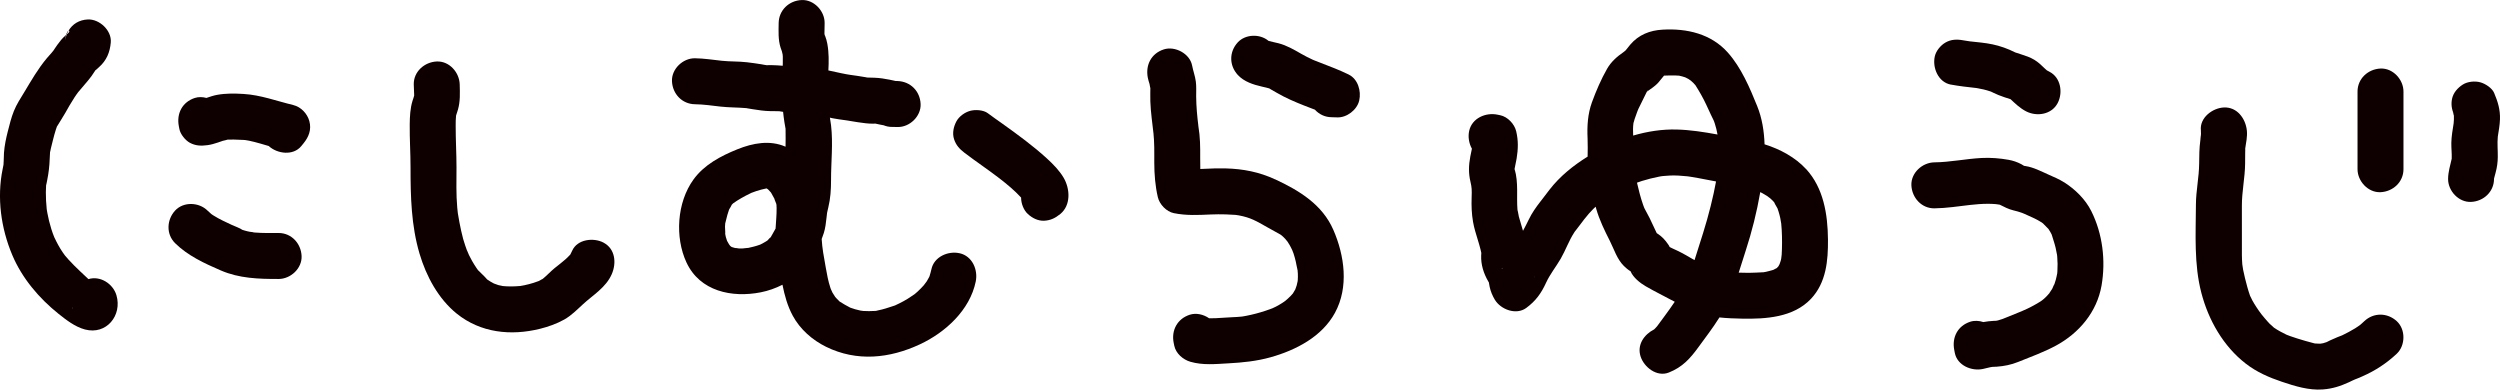
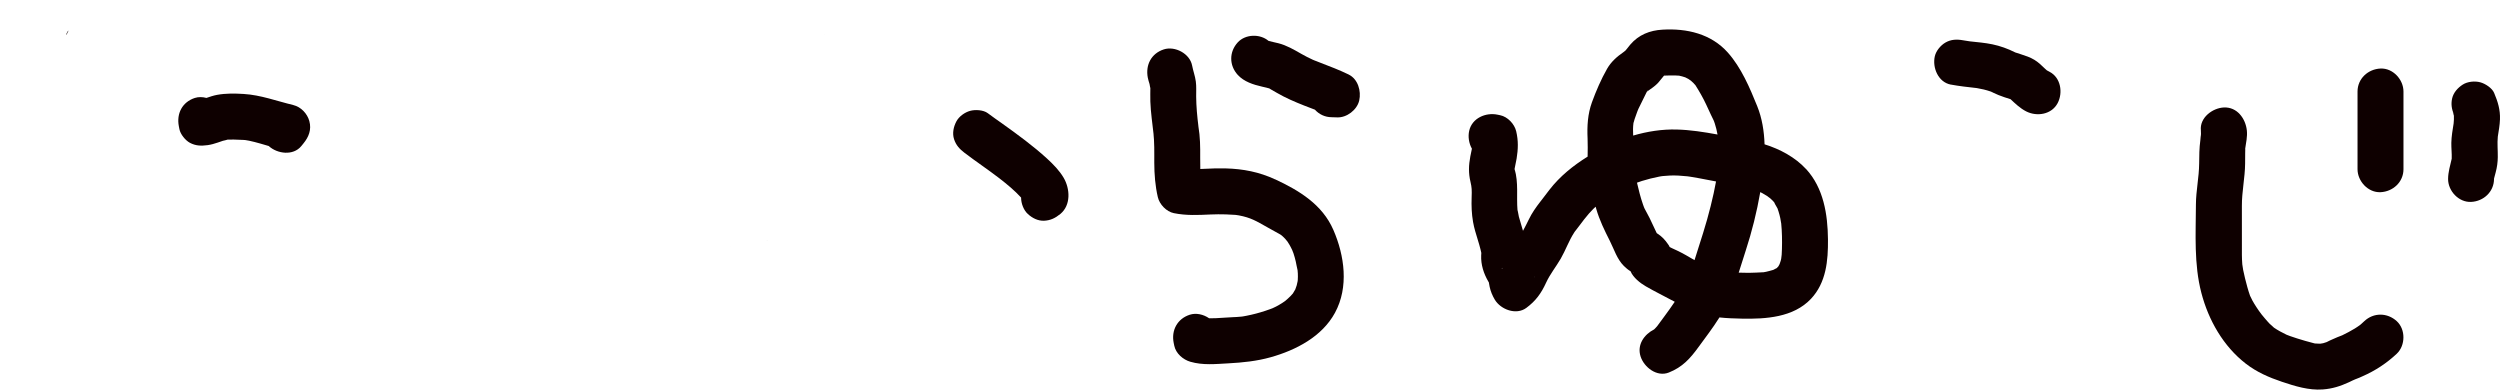
<svg xmlns="http://www.w3.org/2000/svg" id="b" width="154" height="24" viewBox="0 0 154 24">
  <defs>
    <clipPath id="d">
      <rect width="154" height="24" style="fill:none;" />
    </clipPath>
  </defs>
  <g id="c">
    <g style="clip-path:url(#d);">
      <g>
        <path d="M2.891,12.96c.01,.057,.018,.097,0,0" style="fill:#0e0000;" />
        <path d="M4.224,1.887c-.04,.016-.099,.089-.15,.262l.039-.034c.031-.08,.069-.156,.111-.228" style="fill:#0e0000;" />
-         <path d="M5.447,17.192c-.17-.156-.338-.314-.505-.474-.247-.235-.492-.474-.721-.727-.028-.03-.189-.221-.22-.253-.103-.136-.197-.279-.286-.423-.084-.138-.162-.279-.235-.423-.022-.04-.121-.255-.138-.282-.132-.326-.237-.664-.321-1.005-.039-.159-.073-.319-.102-.479-.013-.069-.023-.138-.036-.206l.008,.041c-.006-.032-.012-.067-.013-.081-.035-.347-.056-.695-.053-1.044,.001-.139,.004-.28,.015-.419,.007,.006,.057-.27,.068-.321,.087-.429,.139-.858,.153-1.295,.005-.141,.012-.281,.022-.422,.007-.002,.038-.182,.053-.246,.096-.381,.184-.766,.303-1.14,.021-.067,.044-.133,.068-.199,.006-.009,.015-.019,.027-.04,.078-.127,.154-.253,.234-.378,.187-.286,.345-.586,.516-.881,.101-.173,.206-.345,.317-.513,.036-.055,.074-.109,.111-.162,.015-.021,.078-.105,.103-.141,.266-.331,.562-.636,.815-.981,.09-.121,.166-.255,.254-.377,.005,.016,.178-.152,.222-.19,.46-.41,.666-.908,.719-1.515,.064-.741-.698-1.449-1.415-1.417-.54,.024-.947,.289-1.186,.69,.061-.023,.08,.082-.04,.17-.024,.017-.048,.038-.073,.059-.059,.153-.101,.319-.116,.498,.017-.205,.046-.354,.079-.465-.017,.016-.035,.032-.051,.046-.193,.169-.334,.348-.486,.559-.056,.076-.108,.153-.16,.232-.008,.012-.05,.076-.08,.122-.035,.041-.11,.133-.122,.148-.094,.106-.19,.21-.28,.318-.554,.659-.957,1.369-1.398,2.1-.235,.39-.469,.737-.641,1.164-.164,.409-.266,.832-.375,1.257-.111,.435-.202,.866-.235,1.317-.012,.176-.012,.352-.019,.527-.002,.069-.007,.139-.011,.209-.011,.035-.045,.229-.052,.264-.363,1.77-.104,3.645,.595,5.302,.6,1.421,1.645,2.655,2.846,3.615,.486,.387,1.019,.803,1.632,.966,1.317,.35,2.303-.866,1.936-2.111-.208-.704-.992-1.217-1.725-.992m-1.013,1.697c.004,.016,.004,.032,.008,.049,.038,.125-.004,.115-.008-.049" style="fill:#0e0000;" />
        <path d="M18.066,6.47c-1.025-.245-1.994-.618-3.057-.682-.547-.034-1.093-.044-1.635,.055-.225,.041-.441,.116-.658,.189-.239-.063-.487-.071-.712,.001-.775,.252-1.139,.961-.987,1.742,.011,.059,.022,.118,.034,.177,.062,.319,.367,.696,.649,.846,.361,.19,.69,.196,1.091,.143,.216-.03,.422-.091,.629-.161,.104-.035,.208-.073,.314-.107,.036-.011,.239-.048,.292-.074,.126-.006,.252-.005,.378-.002,.202,.006,.405,.011,.606,.023,.036,.002,.071,.005,.108,.009,.076,.018,.164,.027,.234,.041,.22,.046,.438,.104,.655,.165,.184,.052,.367,.107,.55,.16l.002,.004c.518,.476,1.501,.612,2.001,0,.044-.053,.087-.108,.131-.161,.329-.401,.509-.852,.365-1.377-.127-.464-.514-.875-.988-.989" style="fill:#0e0000;" />
-         <path d="M17.161,14.354c-.482,0-.965,.009-1.446-.029-.033-.004-.064-.006-.097-.01-.065-.027-.185-.025-.243-.039-.117-.023-.235-.052-.349-.087-.034-.01-.068-.021-.102-.033-.086-.079-.562-.262-.632-.295-.187-.087-.373-.173-.557-.264-.208-.103-.414-.212-.61-.338-.035-.023-.07-.049-.105-.072-.069-.064-.219-.198-.235-.213-.526-.523-1.483-.565-2.001,0-.516,.564-.561,1.445,0,2.003,.778,.773,1.819,1.251,2.814,1.681,1.141,.495,2.339,.529,3.565,.527,.74,0,1.449-.65,1.415-1.416-.034-.766-.621-1.417-1.415-1.416" style="fill:#0e0000;" />
-         <path d="M37.179,14.945c-.612-.323-1.621-.217-1.937,.508-.029,.069-.068,.133-.098,.201-.002,.009-.008,.017-.013,.025-.092,.095-.18,.19-.279,.279-.22,.199-.46,.372-.689,.56-.259,.212-.483,.463-.744,.673-.128,.104,.001-.01,.021-.021-.079,.046-.154,.09-.235,.132,.051-.027,.219-.079-.062,.025-.091,.034-.183,.065-.276,.096-.185,.058-.375,.108-.566,.148-.073,.015-.145,.028-.218,.04l-.021,.004c-.012,.001-.021,.001-.041,.004-.171,.013-.343,.024-.515,.025-.098,0-.196-.002-.294-.006-.021-.001-.159-.012-.235-.017-.062-.015-.227-.045-.277-.059-.053-.016-.229-.085-.275-.098-.071-.04-.179-.098-.206-.114-.064-.039-.124-.082-.187-.121l-.021-.012-.005-.006c-.163-.196-.38-.381-.558-.567l-.004-.004c-.029-.041-.059-.082-.088-.124-.098-.144-.19-.293-.277-.445-.067-.119-.131-.239-.19-.361-.033-.065-.201-.502-.092-.192-.094-.267-.194-.53-.268-.804-.092-.341-.165-.687-.231-1.034-.034-.173-.064-.348-.091-.522l-.006-.039c-.013-.11-.025-.221-.035-.331-.075-.824-.046-1.655-.046-2.482,0-.855-.053-1.708-.05-2.563,.001-.202-.001-.416,.023-.62,.002-.011,.007-.023,.012-.041,.031-.11,.074-.218,.105-.33,.147-.519,.12-1.02,.108-1.549-.017-.739-.638-1.451-1.415-1.416-.752,.034-1.433,.623-1.415,1.416,.005,.201,.016,.401,.023,.603,.001,.033,.001,.057,.002,.079-.024,.107-.065,.209-.098,.312-.147,.47-.171,.981-.176,1.47-.01,.879,.05,1.759,.05,2.639,0,1.798,.04,3.581,.555,5.321,.409,1.383,1.156,2.777,2.292,3.693,1.467,1.182,3.33,1.38,5.131,.933,.505-.125,1.033-.313,1.486-.567,.435-.245,.793-.61,1.157-.944,.633-.583,1.416-1.032,1.776-1.858,.294-.678,.222-1.552-.508-1.938M25.514,5.913c.002,.098-.002,.055,0,0m9.614,9.771c-.039,.058-.104,.109,0,0" style="fill:#0e0000;" />
        <path d="M51.696,7.353l-.033-.005c-.018-.002-.012-.002,.033,.005" style="fill:#0e0000;" />
        <path d="M44.992,15.16c.021,.012,.041,.024,.062,.038-.015-.01-.036-.023-.063-.039l.001,.001" style="fill:#0e0000;" />
        <path d="M47.283,14.804l.005-.005,.002-.002c-.074,.045-.098,.064-.094,.065l.087-.058" style="fill:#0e0000;" />
-         <path d="M59.115,15.601c-.706-.161-1.581,.213-1.741,.989-.031,.156-.081,.304-.127,.455l-.001,.004c-.055,.092-.101,.188-.157,.279-.055,.086-.225,.288-.159,.218-.13,.143-.258,.282-.402,.412-.056,.051-.115,.098-.171,.149l-.017,.015-.012,.007c-.147,.093-.283,.196-.431,.286-.163,.099-.332,.192-.504,.276-.068,.034-.138,.064-.206,.098-.023,.011-.035,.017-.047,.024-.019,.006-.045,.015-.084,.028-.325,.109-.646,.216-.982,.282-.002,.001-.041,.011-.082,.021-.035,.004-.07,.007-.105,.01-.235,.016-.466,.016-.7,.002-.046-.005-.141-.016-.177-.023-.111-.023-.222-.05-.332-.082-.087-.025-.173-.056-.259-.085l-.053-.019c-.007-.005-.024-.015-.053-.029-.191-.097-.372-.205-.552-.319-.021-.012-.03-.017-.045-.027-.006-.007-.013-.016-.029-.032-.084-.078-.161-.16-.236-.245-.013-.03-.137-.207-.171-.269-.018-.035-.098-.224-.098-.213-.011-.034-.024-.067-.035-.101-.133-.401-.206-.816-.28-1.23-.121-.679-.219-1.182-.251-1.759,.048-.126,.093-.251,.132-.372,.098-.309,.13-.636,.168-.958-.004,.024,.021-.176,.029-.257,.005-.024,.01-.055,.017-.093,.017-.081,.036-.164,.057-.245,.139-.572,.174-1.12,.173-1.707-.002-1.11,.132-2.263,.001-3.369-.019-.159-.045-.316-.071-.474,.061,.012,.12,.027,.18,.039,.12,.023,.241,.042,.362,.061,.063,.009,.425,.061,.521,.073,.068,.012,.22,.038,.241,.041,.141,.024,.28,.047,.422,.068,.317,.045,.636,.095,.957,.089,.057-.001,.091-.004,.114-.006,.018,.005,.039,.008,.067,.015,.09,.018,.178,.038,.269,.057,.057,.012,.118,.019,.176,.032,.161,.067,.338,.104,.526,.102,.113-.004,.225-.002,.338,.005,.74,.018,1.449-.663,1.415-1.416-.035-.793-.621-1.384-1.415-1.416-.039-.002-.079,0-.118-.001-.012-.004-.023-.006-.038-.009-.11-.023-.222-.048-.334-.072-.304-.061-.618-.11-.928-.121-.122-.005-.245-.004-.366-.01-.038-.001-.064-.002-.087-.002-.023-.006-.056-.012-.104-.021-.314-.055-.627-.101-.942-.144-.142-.019-.282-.045-.558-.102-.264-.056-.527-.116-.792-.171,.028-.549,.036-1.086-.063-1.634-.031-.172-.082-.352-.147-.52,.006,.034-.023-.01-.03-.085l-.006-.018,.006,.016c-.001-.013-.002-.025-.002-.04,.007-.212,.007-.426,.011-.639,.008-.741-.658-1.45-1.416-1.416-.774,.035-1.405,.622-1.415,1.416-.006,.512-.039,1.029,.121,1.525,.023,.072,.054,.141,.076,.213,0-.001,.03,.137,.048,.201,.004,.055,.01,.124,.01,.139,.005,.145,.004,.291-.001,.436-.001,.039-.004,.079-.005,.118-.229-.021-.455-.034-.692-.038,.01,.001-.285-.002-.294,.004-.105-.012-.211-.036-.315-.055-.302-.048-.604-.092-.908-.127-.514-.059-1.03-.036-1.544-.091-.552-.059-1.097-.147-1.653-.154-.74-.01-1.449,.658-1.415,1.416,.035,.776,.621,1.406,1.415,1.416,.532,.007,1.053,.086,1.579,.145,.516,.058,1.034,.047,1.552,.092,.023,.002,.036,.002,.051,.004,.007,.002,.018,.005,.038,.009,.113,.023,.229,.039,.343,.057,.357,.058,.712,.11,1.074,.116,.13,.002,.262,.008,.39,.004,.052,.001,.104,.004,.156,.005-.087-.023-.081-.023,.019,0,.076,.011,.151,.024,.228,.036,.023,.209,.046,.417,.079,.623,.021,.126,.046,.25,.065,.376l.008,.042c0,.023,0,.048,.001,.081,.006,.342,.005,.683-.002,1.024-.968-.423-2.016-.224-2.972,.162-1.022,.413-2.039,.949-2.699,1.86-1.021,1.411-1.154,3.557-.431,5.111,.83,1.781,2.806,2.185,4.572,1.838,.466-.092,.917-.252,1.34-.467,.133,.663,.308,1.307,.638,1.915,.452,.834,1.203,1.491,2.047,1.907,1.898,.933,3.916,.72,5.785-.153,1.569-.732,3.075-2.108,3.436-3.867,.149-.724-.21-1.565-.988-1.742m-11.284-2.958c.008,.065,.007,.108,0,0m-2.906,.239c.027-.056,.053-.101,0,0m.022,2.251l.004,.002-.004-.002m2.827-1.055c-.021,.038-.042,.076-.063,.115-.08,.143-.161,.284-.24,.426l-.001,.001c-.057,.029-.133,.129-.179,.177,.012-.009,.023-.015,.039-.023-.016,.009-.031,.019-.046,.03-.034,.033-.084,.059-.087,.058l-.045,.029c-.061,.038-.124,.074-.188,.108-.056,.03-.117,.058-.149,.074-.265,.096-.533,.159-.809,.218,.229-.051-.179,.015-.28,.016-.069,.001-.138,.001-.208-.001-.063-.002-.357-.064-.177-.01-.07-.021-.174-.051-.236-.068-.017-.011-.034-.021-.051-.032,.019,.013,.033,.023,.036,.027l-.021-.005c-.021-.011-.052-.033-.078-.059l-.036-.022h-.001c.015,.007,.024,.013,.035,.021l-.019-.022c-.018-.025-.045-.062-.067-.09-.041-.068-.082-.137-.119-.209-.015-.046-.056-.159-.075-.234-.016-.062-.024-.127-.039-.192,.016-.141-.017-.303-.012-.446,.004-.068,.011-.136,.013-.203v-.001l.005-.018c.042-.166,.078-.333,.126-.498,.03-.103,.065-.205,.098-.307,.002-.011,.01-.027,.017-.042,.044-.074,.16-.261,.157-.281,.029-.029,.061-.062,.084-.087,.065-.042,.21-.144,.239-.162,.178-.112,.359-.217,.544-.314,.058-.032,.34-.164,.342-.17,.197-.079,.402-.145,.608-.2,.091-.024,.183-.042,.275-.064l.052-.011c.025,.017,.055,.035,.078,.05,.019,.017,.036,.032,.044,.041,.051,.055,.101,.108,.15,.164l.013,.023c.094,.159,.178,.319,.266,.481-.166-.306,.01,.075,.044,.181,.007,.022,.012,.051,.016,.079,.004,.065,.008,.132,.008,.198,.006,.419-.041,.836-.063,1.255m6.1,5.082c.034-.004,.068-.009,.103-.012-.046,.01-.092,.018-.103,.012m3.373-2.115c.062-.196,.039-.07,0,0" style="fill:#0e0000;" />
        <path d="M50.816,2.183c-.002-.015-.012-.042-.03-.087v.002c.012,.027,.019,.057,.03,.085" style="fill:#0e0000;" />
        <path d="M64.51,9.78c-.864-.793-1.822-1.489-2.774-2.17-.296-.213-.6-.417-.889-.638-.273-.207-.778-.229-1.09-.143-.328,.091-.684,.344-.845,.651-.174,.329-.26,.726-.143,1.091,.121,.373,.34,.61,.65,.846,.7,.533,1.434,1.022,2.133,1.559,.472,.366,.945,.754,1.349,1.195l-.001,.01c0,.348,.154,.763,.415,1.001,.269,.247,.623,.432,.999,.415,.397-.017,.694-.165,1-.415,.667-.543,.601-1.561,.206-2.233-.259-.44-.637-.826-1.011-1.17" style="fill:#0e0000;" />
        <path d="M83.078,4.59c-.566-.275-1.154-.499-1.741-.725-.128-.05-.257-.099-.385-.15-.022-.008-.044-.018-.065-.028l-.018-.007c-.241-.112-.475-.228-.705-.361-.451-.259-.912-.529-1.421-.657-.189-.047-.382-.083-.569-.136-.012-.002-.024-.007-.036-.011-.526-.444-1.422-.417-1.892,.095-.537,.586-.534,1.418,0,2.003,.385,.421,.959,.601,1.498,.724,.092,.021,.184,.04,.276,.064,.036,.01,.073,.022,.109,.03,.024,.006,.04,.01,.051,.011,.059,.035,.117,.073,.162,.097,.108,.059,.216,.122,.322,.184,.532,.309,1.093,.549,1.664,.775,.223,.087,.448,.172,.671,.258,.253,.28,.61,.461,1.027,.464,.113,.001,.224,.004,.338,.01,.592,.028,1.231-.458,1.364-1.04,.132-.581-.075-1.319-.65-1.599" style="fill:#0e0000;" />
        <path d="M78.544,11.048c-.973-.452-1.963-.646-3.034-.674-.44-.012-.876,.001-1.314,.025-.086,.005-.171,.006-.257,.011-.006-.236-.007-.472-.007-.708,.001-.319,.004-.639-.012-.959-.007-.16-.018-.32-.035-.48-.015-.116-.029-.233-.046-.348-.028-.21-.034-.251-.016-.127-.076-.612-.134-1.227-.139-1.845-.002-.312,.019-.616-.022-.926-.046-.343-.165-.649-.229-.986-.141-.729-1.054-1.211-1.741-.989-.778,.252-1.137,.961-.988,1.742,.027,.137,.068,.263,.108,.395,.024,.076,.051,.382,.05,.17,.001,.303-.012,.605-.001,.909,.024,.678,.126,1.341,.199,2.014-.007-.048,.024,.325,.023,.312,.011,.16,.016,.32,.018,.48,.007,.32,0,.639,.002,.958,.002,.712,.057,1.424,.218,2.119,.104,.45,.529,.896,.988,.989,.759,.154,1.485,.118,2.252,.082,.316-.015,.633-.015,.95-.006,.173,.005,.346,.016,.52,.027,0,0,.057,.004,.099,.007,.05,.008,.168,.025,.185,.028,.733,.139,1.054,.338,1.747,.729,.269,.152,.54,.299,.809,.45,.021,.012,.063,.045,.088,.064,.024,.023,.05,.044,.074,.067,.046,.044,.091,.087,.134,.133,.016,.017,.103,.127,.141,.171,.038,.062,.108,.171,.126,.201,.061,.103,.111,.211,.164,.318,.005,.018,.064,.155,.082,.211,.053,.16,.097,.322,.136,.486,.04,.172,.064,.349,.108,.521l.005,.018c.007,.07,.015,.142,.017,.212,.006,.132,.004,.264-.004,.396,0,.005-.005,.041-.008,.075-.017,.065-.053,.239-.059,.261-.021,.08-.094,.25-.079,.235-.052,.09-.103,.177-.157,.264-.051,.056-.099,.114-.153,.167-.103,.105-.216,.204-.329,.298-.036,.023-.141,.097-.179,.122-.121,.078-.246,.149-.373,.216-.031,.017-.161,.076-.216,.103-.056,.021-.139,.052-.157,.059-.093,.034-.187,.067-.281,.098-.382,.127-.772,.23-1.166,.307-.075,.015-.149,.028-.223,.041-.022,.004-.055,.007-.082,.011-.193,.021-.385,.03-.579,.038-.349,.015-.695,.046-1.043,.062-.126,.005-.252,.005-.379,.002-.349-.24-.799-.344-1.191-.217-.768,.249-1.148,.963-.988,1.742,.012,.055,.023,.11,.034,.165,.099,.48,.538,.857,.988,.989,.769,.225,1.554,.142,2.339,.099,.884-.047,1.756-.136,2.611-.376,1.552-.436,3.164-1.266,3.963-2.741,.858-1.58,.589-3.518-.101-5.104-.68-1.563-2.102-2.425-3.588-3.116" style="fill:#0e0000;" />
        <path d="M111.249,10.41c-.655-.714-1.596-1.224-2.552-1.52-.027-.807-.154-1.611-.452-2.348-.459-1.137-.987-2.38-1.811-3.304-1.032-1.158-2.524-1.498-4.021-1.411-.787,.045-1.469,.313-1.988,.921-.085,.099-.167,.202-.247,.307-.001,.002-.03,.034-.054,.063-.039,.029-.097,.078-.114,.09-.408,.282-.766,.596-1.016,1.033-.368,.646-.676,1.36-.93,2.058-.263,.723-.305,1.474-.269,2.237,.017,.369,.006,.74,.002,1.112-.889,.553-1.704,1.207-2.352,2.043-.143,.184-.285,.37-.425,.556-.021,.027-.041,.055-.062,.081-.018,.023-.059,.075-.073,.093-.274,.354-.52,.7-.713,1.103-.114,.239-.234,.468-.356,.695-.03-.104-.059-.207-.091-.31-.056-.187-.114-.372-.163-.56-.012-.047-.081-.455-.084-.393-.073-.864,.073-1.694-.18-2.551l.002-.015c.038-.206,.087-.409,.122-.615,.097-.587,.113-1.107-.025-1.689-.107-.452-.527-.895-.988-.989-.055-.012-.109-.023-.165-.034-.723-.149-1.563,.21-1.741,.989-.084,.366-.019,.776,.166,1.109-.028,.16-.068,.318-.098,.475-.103,.548-.119,1.026,.011,1.569,.082,.349,.086,.496,.07,.961-.017,.513-.001,1.001,.088,1.509,.067,.383,.187,.753,.299,1.125,.057,.187,.114,.373,.16,.564,.018,.07,.036,.144,.05,.218-.005,.006-.006,.093-.009,.143-.025,.583,.155,1.131,.446,1.628,.012,.019,.018,.029,.025,.038v.001c.021,.09,.031,.183,.05,.274,.058,.278,.173,.553,.319,.795,.363,.605,1.312,.966,1.936,.508,.579-.426,.923-.901,1.217-1.546,.243-.533,.615-.986,.907-1.49,.304-.526,.498-1.103,.832-1.614l.025-.04c.051-.067,.104-.133,.155-.2,.104-.135,.207-.27,.31-.406,.036-.048,.073-.098,.11-.147,.099-.125,.2-.249,.304-.369,.09-.101,.18-.2,.277-.295,.027-.027,.094-.087,.138-.129,.011,.041,.022,.084,.034,.125,.201,.704,.515,1.338,.843,1.987,.264,.523,.434,1.109,.859,1.535,.12,.12,.264,.242,.415,.331,.161,.387,.589,.724,.938,.926,.561,.326,1.158,.613,1.73,.924l.053,.028c-.205,.304-.417,.603-.636,.897-.15,.202-.303,.404-.449,.609-.04,.041-.075,.086-.115,.126-.034,.034-.054,.056-.071,.07-.609,.309-1.067,.944-.833,1.667,.214,.664,1.004,1.283,1.741,.989,.843-.336,1.311-.858,1.833-1.577,.429-.589,.873-1.163,1.26-1.781,.007-.012,.013-.024,.022-.036,.458,.051,.921,.065,1.384,.075,1.472,.03,3.173-.073,4.254-1.218,.942-1,1.062-2.358,1.049-3.668-.016-1.543-.27-3.157-1.352-4.335m-18.715,6.131c-.008,.009-.017,.016-.024,.024-.01-.004,.002-.044,.045-.062-.007,.016-.015,.028-.021,.038m.759-6.116l.002,.019c-.031,.135-.033,.124-.002-.019m1.222,6.607l.007,.002c.023,.113,.019,.107-.007-.002m7.525,3.118c-.047,.068-.028,.039,0,0m1.386-15.489c-.047-.007-.143-.028,0,0m-.864-.063c.035-.012,.055-.004-.012,.011l.012-.011m-1.074,.992c-.001,.006-.017,.025-.034,.045,.023-.052,.059-.131,.034-.045m-.069,.079c-.016,.015-.029,.024-.034,.021,.001,.001,.016-.008,.034-.021m-.833,11.121c.028,.013,.053,.025,.053,.027-.006,.019-.027,.004-.053-.027m2.272-1.542c.016,.028,.016,.051,0,0m2.522-2.565c-.277,1.131-.649,2.234-.999,3.345-.35-.204-.696-.413-1.06-.584-.115-.055-.231-.104-.345-.16-.042-.021-.084-.044-.126-.065l-.001-.002c-.015-.056-.069-.125-.101-.172-.174-.257-.378-.478-.642-.645-.013-.007-.033-.022-.053-.036-.103-.213-.207-.425-.303-.642-.085-.192-.178-.377-.28-.561-.057-.103-.113-.205-.165-.309-.001-.001-.022-.05-.038-.087-.018-.049-.054-.149-.059-.162-.154-.44-.266-.892-.371-1.347,.104-.036,.207-.074,.311-.107,.344-.109,.692-.192,1.044-.263-.005,0,.07-.012,.116-.022l.119-.016c.154-.016,.308-.027,.462-.033,.339-.011,.675,.009,1.011,.045l.069,.007c.063,.008,.126,.018,.189,.028,.159,.025,.316,.053,.472,.081,.343,.062,.683,.13,1.024,.195,.017,.004,.035,.006,.052,.01-.084,.476-.194,.964-.327,1.504m-2.104-4.704c-.895-.023-1.802,.118-2.673,.373-.015-.264-.016-.529,.019-.784,.004,.016,.053-.175,.07-.232,.045-.143,.101-.284,.151-.423,0,.002,.025-.064,.041-.107l.044-.105c.073-.159,.151-.314,.231-.469,.064-.124,.125-.25,.185-.376,.03-.063,.059-.125,.092-.185l.01-.021c.041-.029,.088-.063,.094-.067,.185-.13,.38-.262,.541-.421,.156-.155,.276-.341,.423-.503,.24-.006,.478-.018,.718-.008,.069,.002,.139,.005,.21,.011,.13,.025,.256,.063,.379,.104-.001,.004,.126,.059,.187,.095,.069,.041,.16,.113,.164,.113,.055,.048,.109,.096,.16,.148,.036,.036,.07,.088,.11,.12l.001,.001c.246,.387,.468,.773,.663,1.189,.099,.212,.195,.425,.296,.638,.051,.108,.103,.215,.156,.321,.001,.004,.017,.039,.031,.07,.016,.047,.048,.137,.053,.152,.073,.221,.125,.446,.167,.674-.841-.156-1.686-.287-2.524-.308m6.221,4.861c.064,.137,.016,.039-.001-.001l.001,.001Zm.27,2.513c-.004,.113-.007,.224-.015,.337-.004,.041-.03,.218-.03,.247-.012,.053-.027,.112-.03,.13-.024,.096-.082,.221-.075,.215-.024,.041-.046,.082-.068,.125-.027,.028-.052,.057-.076,.082-.012,.012-.017,.018-.024,.027-.013,.006-.033,.013-.059,.028-.053,.027-.105,.057-.159,.084l-.041,.01c-.131,.036-.258,.075-.391,.103-.053,.012-.107,.021-.161,.03h-.008c-.305,.012-.607,.036-.912,.036-.205-.001-.409-.007-.613-.012,.143-.444,.281-.891,.426-1.338,.388-1.188,.689-2.394,.902-3.622,.04,.021,.081,.039,.121,.061,.105,.057,.21,.119,.31,.184,.093,.061,.266,.223,.094,.059,.084,.079,.172,.15,.252,.234,.029,.03,.057,.064,.085,.096l.004,.01c.045,.121,.138,.239,.195,.358,.024,.064,.045,.129,.065,.194,.042,.135,.078,.27,.107,.407,.013,.059,.055,.341,.056,.313,.053,.531,.061,1.071,.046,1.604" style="fill:#0e0000;" />
        <path d="M120.172,5.21c.528,.099,1.062,.155,1.595,.215,.288,.047,.575,.115,.852,.21,.065,.022,.128,.051,.194,.072-.078-.024-.127-.041-.166-.053,.034,.012,.071,.028,.102,.042,.234,.114,.477,.211,.723,.293,.126,.041,.252,.081,.378,.121,.299,.28,.595,.564,.964,.752,.659,.335,1.564,.195,1.936-.508,.34-.645,.197-1.58-.508-1.937-.051-.027-.102-.052-.151-.081l-.004-.002c-.04-.036-.097-.086-.119-.107-.202-.199-.409-.396-.654-.544-.253-.154-.544-.251-.826-.341-.114-.035-.227-.07-.338-.109l-.017-.006-.017-.009c-.437-.221-.901-.386-1.38-.487-.461-.097-.934-.133-1.401-.185-.137-.021-.274-.04-.411-.065-.38-.07-.747-.058-1.09,.143-.293,.172-.574,.508-.65,.846-.159,.696,.211,1.597,.988,1.742" style="fill:#0e0000;" />
        <path d="M122.647,5.652c-.078-.029-.124-.041,0,0" style="fill:#0e0000;" />
-         <path d="M127.137,11.225c-.293-.187-.615-.32-.931-.461-.452-.201-.933-.457-1.427-.533-.047-.009-.076-.012-.099-.016-.056-.034-.111-.069-.168-.101-.247-.131-.504-.218-.776-.268-.555-.099-1.113-.143-1.676-.114-.971,.051-1.928,.259-2.903,.269-.74,.009-1.45,.646-1.416,1.417,.035,.76,.623,1.424,1.416,1.416,.741-.008,1.473-.127,2.209-.21,.359-.039,.718-.07,1.079-.07,.161-.001,.322,.006,.483,.019,.038,.006,.119,.016,.131,.017,.069,.007,.114,.018,.125,.019,.274,.138,.537,.276,.844,.35,.188,.046,.363,.092,.545,.16-.004-.001,.073,.03,.111,.046,.063,.029,.229,.103,.228,.102,.273,.122,.545,.24,.798,.401,.048,.032,.094,.065,.143,.097l.007,.01c.102,.112,.216,.217,.322,.326,.036,.058,.076,.115,.111,.176,.03,.053,.055,.112,.087,.162l.002,.004c.081,.276,.179,.543,.245,.824,.031,.132,.05,.269,.08,.401l.004,.012,.015,.137c.024,.291,.029,.586,.01,.878-.001,.019-.005,.075-.009,.119,0,.01-.001,.017-.002,.022-.025,.132-.052,.263-.087,.393-.035,.13-.084,.253-.122,.381,.09-.295-.048,.09-.099,.179-.028,.05-.191,.279-.172,.268-.055,.064-.109,.129-.168,.188-.265,.265-.311,.287-.693,.509-.159,.091-.322,.176-.488,.256-.056,.027-.382,.17-.343,.155-.332,.138-.666,.269-.998,.405-.156,.063-.311,.124-.475,.166-.036,.009-.074,.015-.11,.023-.018-.001-.088,.004-.165,.007-.216,.01-.425,.038-.633,.073-.264-.087-.549-.102-.802-.021-.776,.252-1.14,.961-.988,1.742,.011,.059,.023,.119,.034,.177,.149,.777,1.042,1.146,1.741,.989,.179-.04,.357-.085,.535-.126-.224,.052-.016,.002,.046,0,.087-.002,.176-.004,.263-.011,.458-.035,.882-.118,1.307-.289,.779-.315,1.582-.602,2.323-1.001,1.437-.772,2.54-2.077,2.825-3.711,.265-1.53,.068-3.181-.63-4.579-.368-.737-.997-1.349-1.686-1.787" style="fill:#0e0000;" />
        <path d="M145.639,19.786c-.069,.064-.137,.127-.208,.19-.001,0-.039,.032-.07,.056-.045,.03-.124,.086-.138,.096-.054,.036-.11,.073-.166,.108-.251,.156-.512,.287-.776,.418-.199,.072-.392,.155-.584,.241-.125,.057-.254,.11-.374,.177l-.004,.002c-.069,.022-.138,.048-.21,.067-.018,.005-.111,.018-.161,.027-.045,0-.107,.001-.104,.001-.082-.004-.165-.004-.246-.011-.023-.006-.051-.013-.091-.023-.337-.086-.67-.182-1.002-.287-.145-.046-.291-.093-.434-.145-.074-.027-.147-.056-.22-.084-.269-.13-.528-.267-.775-.435,.004-.008-.229-.204-.265-.24-.108-.112-.208-.229-.309-.347-.029-.035-.171-.209-.197-.238-.107-.141-.21-.285-.305-.432-.091-.138-.177-.28-.257-.424-.027-.05-.133-.285-.138-.28-.126-.352-.22-.718-.311-1.079-.042-.172-.082-.344-.116-.518-.009-.045-.046-.326-.053-.346-.031-.383-.025-.766-.024-1.149,.004-.818,.002-1.637-.001-2.455-.004-.869,.189-1.721,.199-2.589,.001-.204,.004-.407,.004-.61-.001-.092,.011-.344,0-.312,.053-.373,.144-.752,.103-1.129-.08-.733-.594-1.452-1.416-1.416-.696,.032-1.501,.628-1.415,1.416,.016,.137,0,.267-.004,.404,.01-.331-.016,.104-.03,.204-.067,.486-.068,.953-.073,1.443-.008,.841-.195,1.666-.199,2.507-.007,1.818-.128,3.677,.336,5.45,.438,1.678,1.351,3.285,2.742,4.361,.665,.514,1.427,.847,2.221,1.113,.801,.268,1.655,.535,2.509,.472,.595-.042,1.085-.2,1.624-.447,.07-.032,.138-.067,.208-.101,.018-.009,.139-.059,.19-.084l.006-.001c.138-.042,.34-.142,.434-.182,.774-.338,1.487-.806,2.103-1.387,.54-.509,.551-1.496,0-2.003-.579-.531-1.426-.543-2.001,0" style="fill:#0e0000;" />
        <path d="M146.639,4.222c-.767,.034-1.415,.622-1.415,1.416v4.785c0,.739,.65,1.45,1.415,1.416,.767-.035,1.415-.623,1.415-1.416V5.638c0-.741-.65-1.45-1.415-1.416" style="fill:#0e0000;" />
        <path d="M153.998,7.351c.023-.588-.134-1.097-.361-1.63-.128-.302-.545-.567-.845-.65-.339-.093-.79-.052-1.09,.142-.302,.195-.568,.486-.65,.847-.082,.36-.024,.662,.105,.992v.011c-.023-.057-.047-.114-.071-.17,.029,.078,.053,.155,.074,.235,.007,.156,.001,.314-.016,.47-.063,.398-.134,.795-.142,1.197-.006,.329,.036,.653,.023,.981-.09,.415-.22,.804-.223,1.245-.004,.741,.653,1.45,1.415,1.416,.769-.034,1.411-.622,1.415-1.416,0-.01,.001-.019,.002-.029,.03-.128,.067-.255,.101-.382,.082-.303,.126-.624,.128-.937,.005-.423-.039-.834,.001-1.256,.057-.354,.12-.708,.134-1.066m-2.828-.258l-.001-.01c.008,.021,.013,.039,.022,.059l-.021-.05" style="fill:#0e0000;" />
      </g>
    </g>
  </g>
</svg>